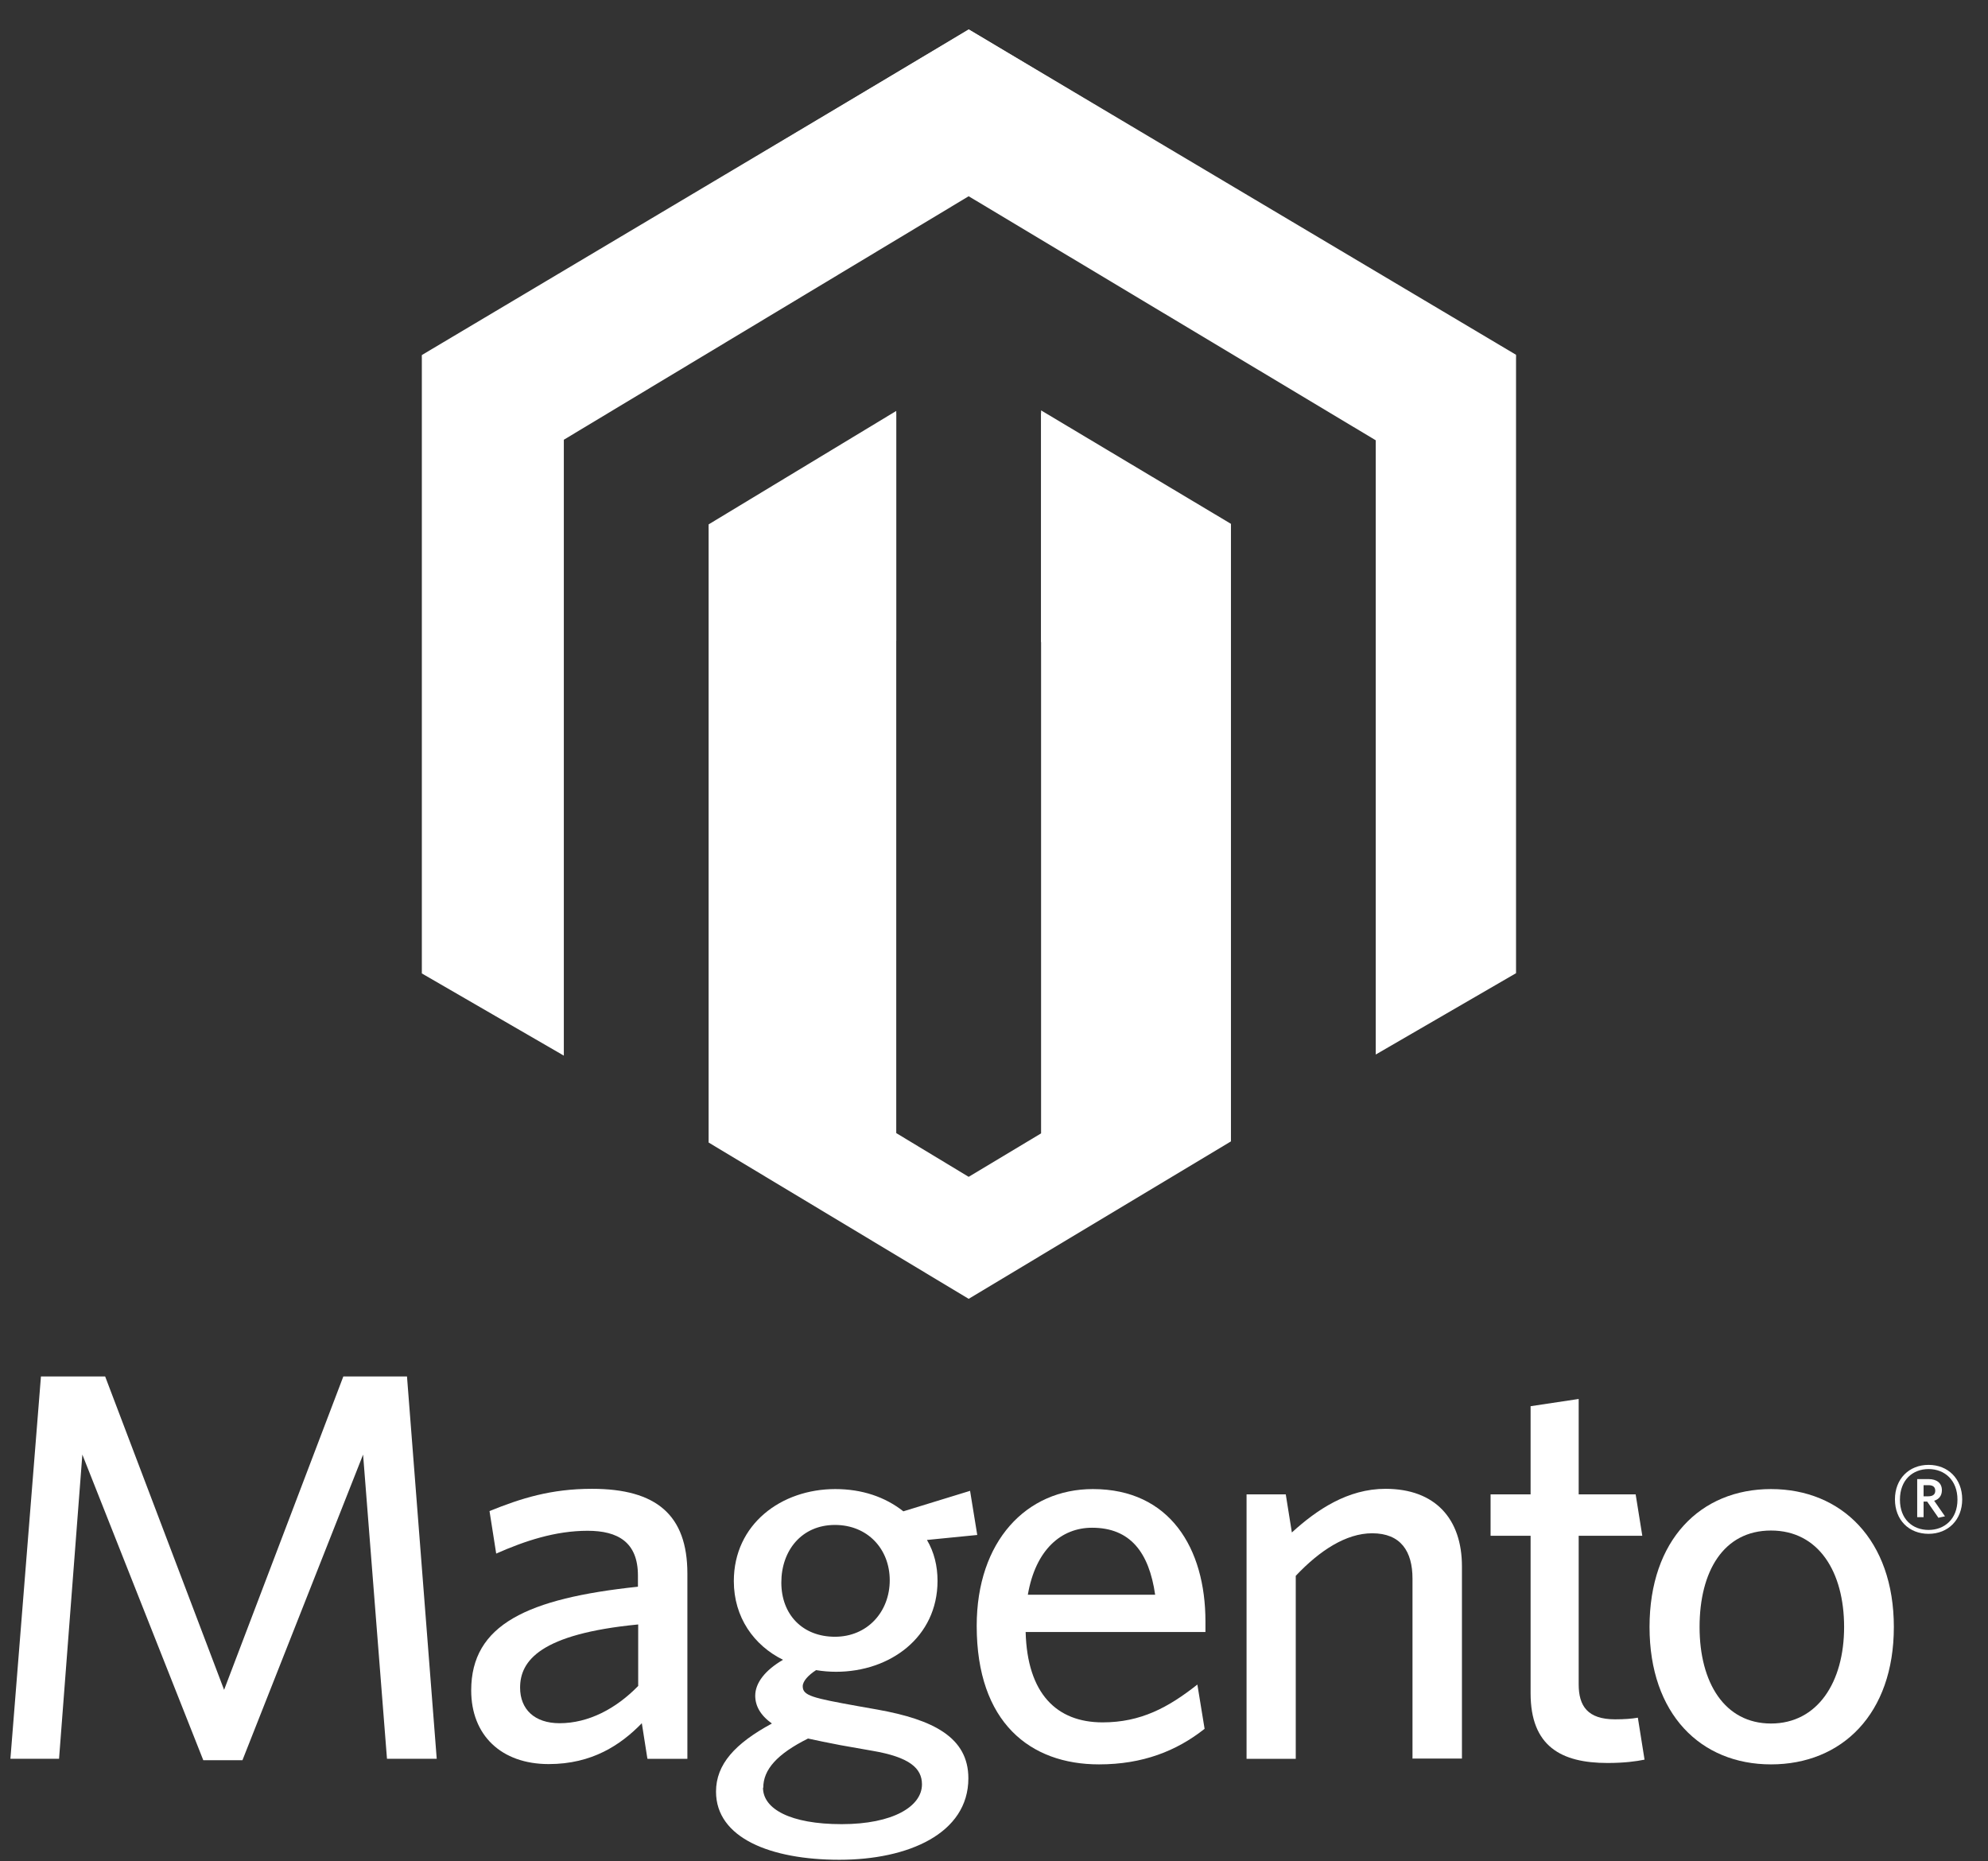
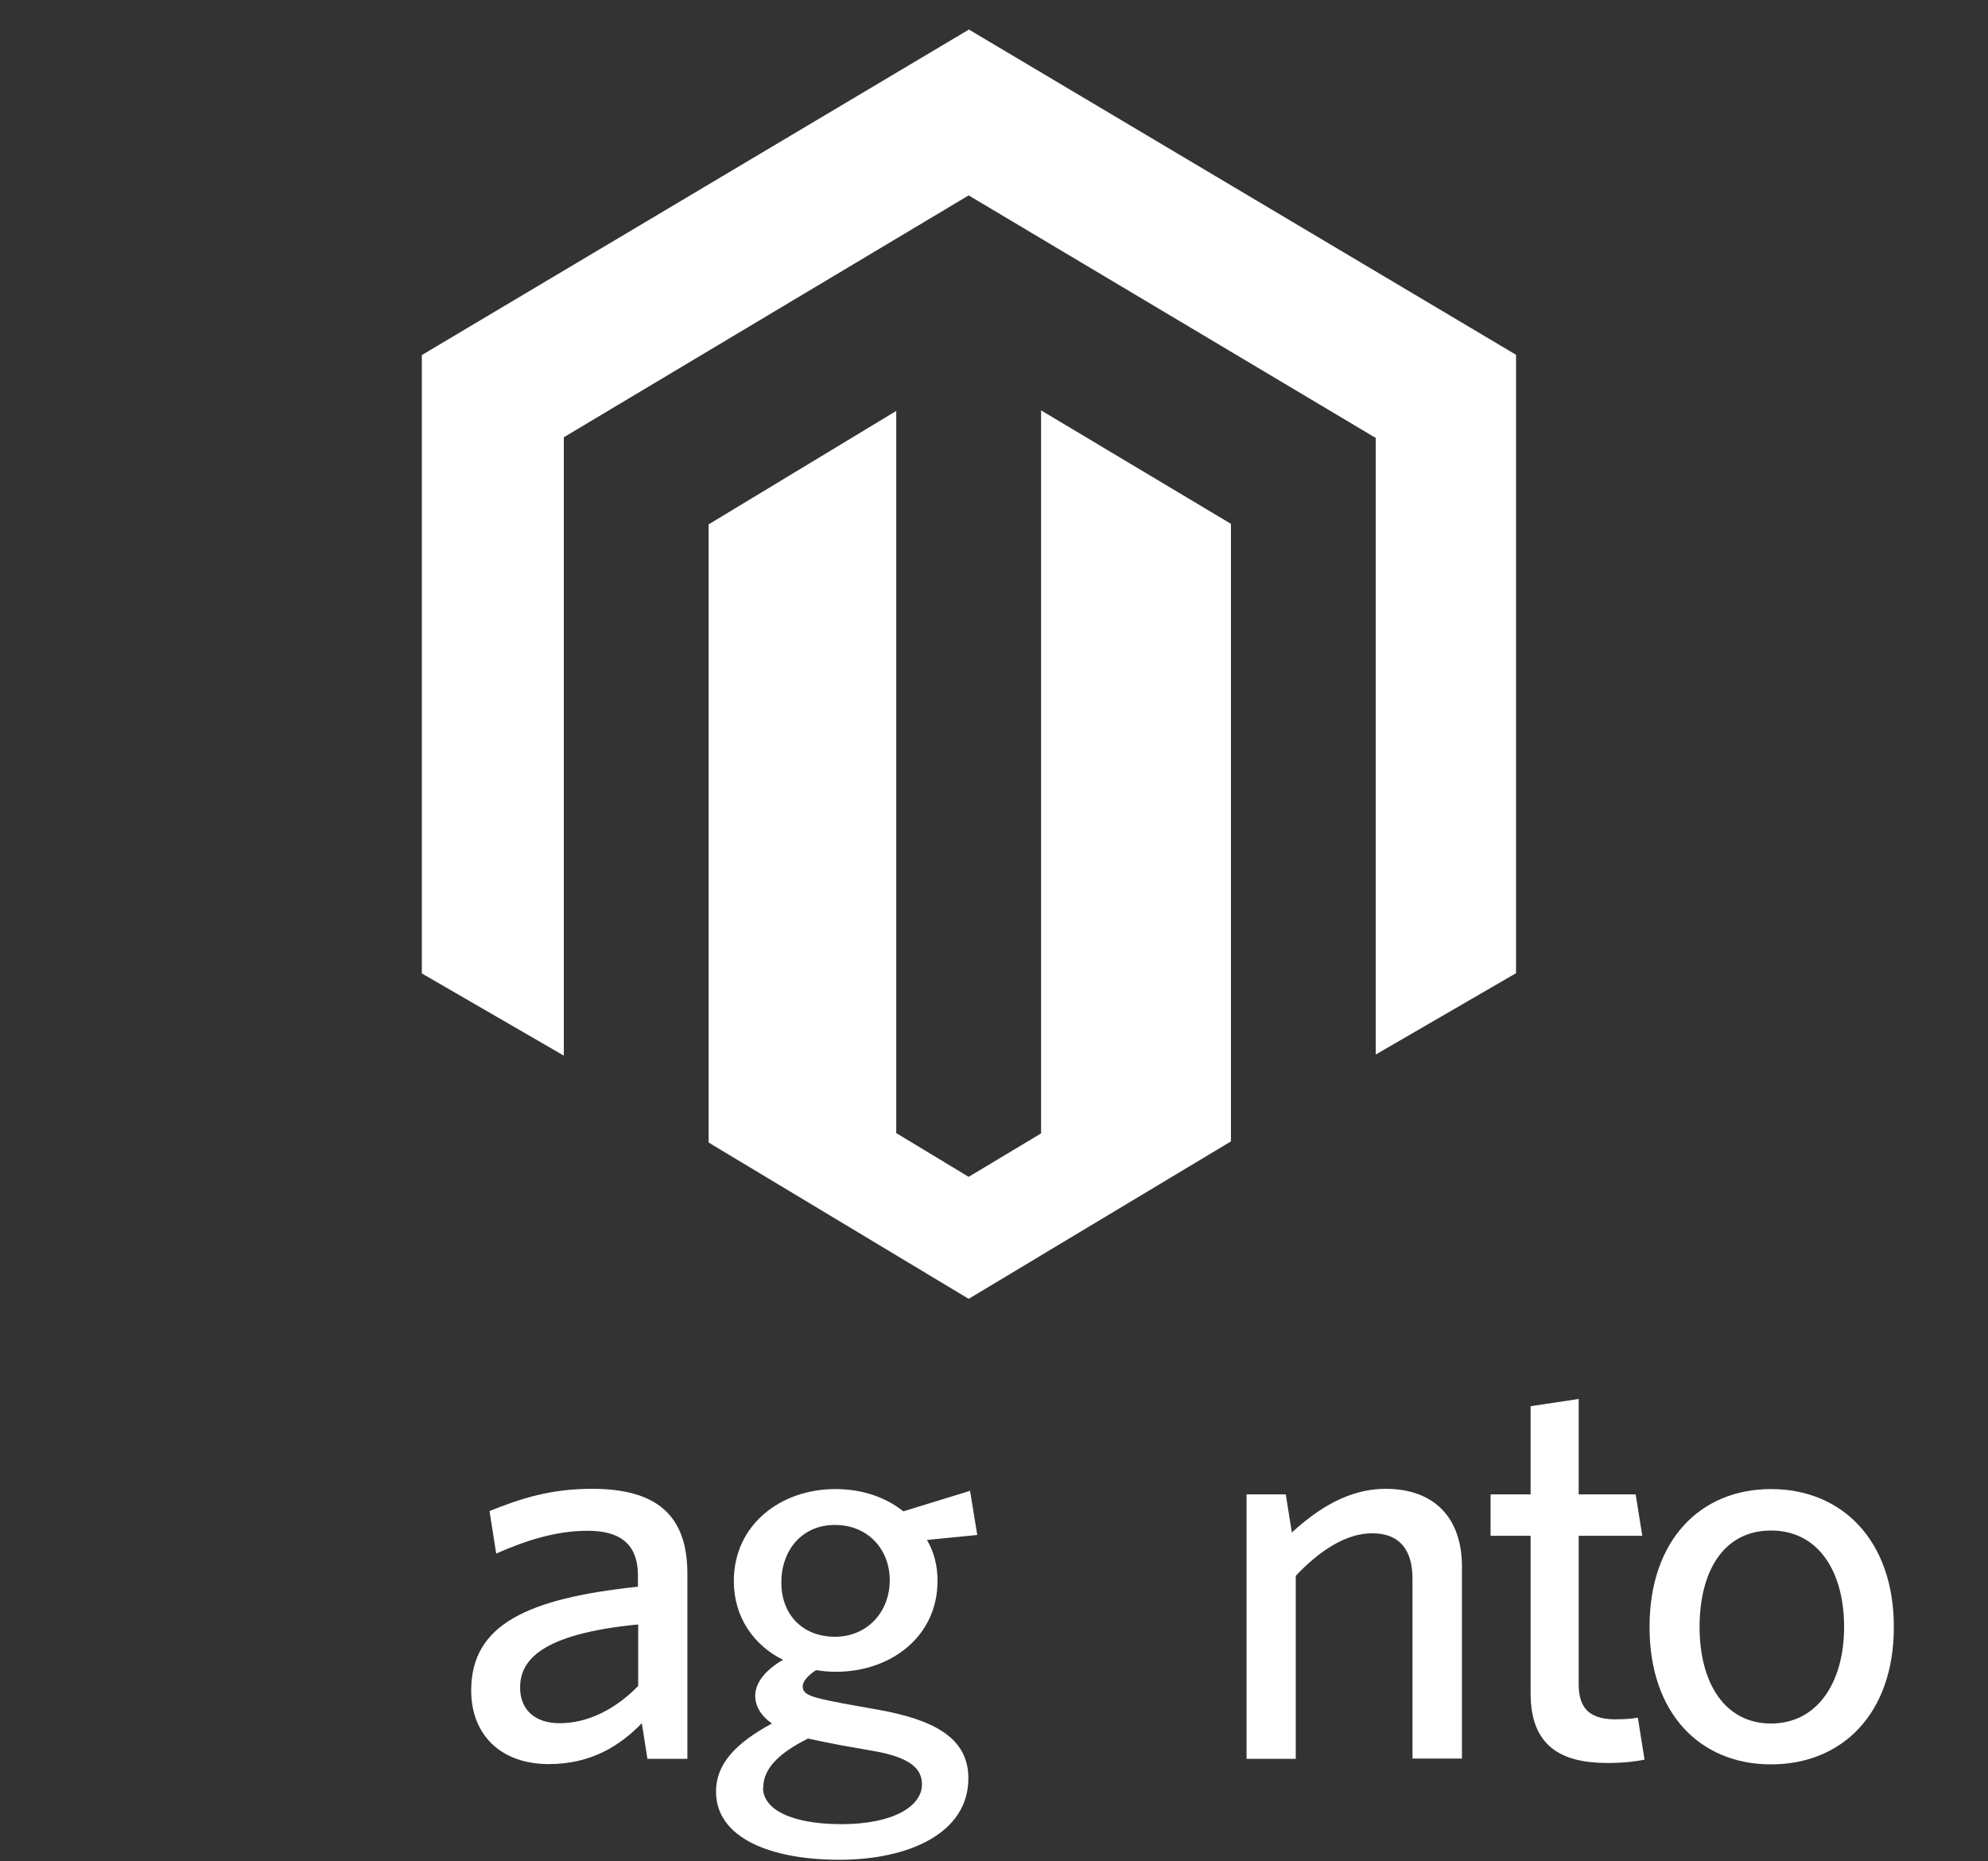
<svg xmlns="http://www.w3.org/2000/svg" width="47" height="44" viewBox="0 0 47 44" fill="none">
  <rect x="0" y="0" width="47" height="44" fill="#333333" stroke="none" />
  <path d="M24.613 9.701V26.792L22.901 27.819L21.189 26.785V9.714L16.753 12.396V27.008L22.901 30.703L29.102 26.981V12.383L24.613 9.701ZM22.901 0.702L9.973 8.393V23.011L13.33 24.954V10.336L22.901 4.619L32.485 10.329L32.525 10.349V24.928L35.842 23.005V8.387L22.901 0.695V0.702Z" fill="white" />
-   <path d="M9.149 41.576L8.584 34.385L5.732 41.609H4.806L1.947 34.385L1.396 41.576H0.246L0.968 32.538H2.486L5.298 39.946L8.117 32.538H9.622L10.325 41.576H9.149Z" fill="white" />
  <path d="M15.082 38.401C12.776 38.625 12.296 39.256 12.296 39.894C12.296 40.406 12.638 40.735 13.229 40.735C13.912 40.735 14.563 40.393 15.088 39.854V38.401H15.082ZM15.305 41.57L15.174 40.735C14.675 41.248 13.998 41.701 12.973 41.701C11.849 41.701 11.14 41.018 11.14 39.959C11.14 38.401 12.473 37.784 15.082 37.508V37.245C15.082 36.456 14.609 36.186 13.893 36.186C13.13 36.186 12.414 36.423 11.731 36.725L11.573 35.72C12.322 35.417 13.025 35.194 13.998 35.194C15.516 35.194 16.251 35.812 16.251 37.199V41.577H15.312L15.305 41.57Z" fill="white" />
  <path d="M19.74 36.048C18.952 36.048 18.472 36.653 18.472 37.409C18.472 38.165 18.972 38.691 19.74 38.691C20.509 38.691 21.035 38.099 21.035 37.356C21.035 36.614 20.509 36.048 19.74 36.048ZM18.039 42.26C18.039 42.76 18.683 43.121 19.898 43.121C21.114 43.121 21.797 42.7 21.797 42.181C21.797 41.8 21.508 41.537 20.621 41.386L19.872 41.254C19.53 41.189 19.346 41.149 19.103 41.097C18.367 41.465 18.045 41.833 18.045 42.26H18.039ZM22.934 35.24L23.104 36.285L21.915 36.403C22.086 36.692 22.165 37.021 22.165 37.369C22.165 38.704 21.041 39.519 19.767 39.519C19.609 39.519 19.451 39.506 19.294 39.48C19.11 39.598 18.978 39.742 18.978 39.861C18.978 40.084 19.202 40.137 20.299 40.334L20.746 40.413C22.066 40.65 22.894 41.07 22.894 42.037C22.894 43.345 21.468 43.963 19.846 43.963C18.223 43.963 16.928 43.45 16.928 42.352C16.928 41.708 17.375 41.215 18.249 40.742C17.973 40.544 17.855 40.321 17.855 40.084C17.855 39.782 18.091 39.48 18.512 39.236C17.822 38.895 17.349 38.23 17.349 37.376C17.349 36.028 18.472 35.2 19.747 35.2C20.378 35.2 20.923 35.384 21.357 35.726L22.94 35.24H22.934Z" fill="white" />
-   <path d="M25.818 36.114C25.095 36.114 24.484 36.627 24.3 37.698H27.31C27.165 36.692 26.718 36.114 25.818 36.114ZM28.492 38.579H24.248C24.287 40.032 24.977 40.715 26.068 40.715C26.974 40.715 27.625 40.36 28.308 39.821L28.479 40.867C27.816 41.392 27.014 41.708 25.982 41.708C24.359 41.708 23.091 40.722 23.091 38.434C23.091 36.429 24.267 35.2 25.838 35.2C27.658 35.2 28.499 36.6 28.499 38.329V38.579H28.492Z" fill="white" />
  <path d="M33.394 41.577V37.317C33.394 36.673 33.118 36.245 32.441 36.245C31.823 36.245 31.199 36.653 30.634 37.251V41.577H29.471V35.325H30.398L30.542 36.226C31.133 35.687 31.863 35.194 32.756 35.194C33.932 35.194 34.563 35.904 34.563 37.028V41.57H33.4L33.394 41.577Z" fill="white" />
  <path d="M38.006 41.675C36.909 41.675 36.186 41.281 36.186 40.025V36.304H35.24V35.325H36.186V33.241L37.323 33.07V35.325H38.67L38.827 36.304H37.323V39.815C37.323 40.328 37.533 40.643 38.184 40.643C38.394 40.643 38.578 40.63 38.722 40.604L38.88 41.596C38.683 41.636 38.407 41.675 38 41.675H38.006Z" fill="white" />
  <path d="M41.87 36.18C40.746 36.18 40.181 37.146 40.181 38.461C40.181 39.775 40.772 40.742 41.87 40.742C42.967 40.742 43.598 39.769 43.598 38.461C43.598 37.153 42.993 36.18 41.87 36.18ZM41.87 41.708C40.207 41.708 38.998 40.518 38.998 38.461C38.998 36.403 40.201 35.2 41.87 35.2C43.539 35.2 44.774 36.403 44.774 38.461C44.774 40.518 43.545 41.708 41.87 41.708Z" fill="white" />
-   <path d="M45.595 35.108H45.477V35.371H45.589C45.687 35.371 45.753 35.332 45.753 35.24C45.753 35.148 45.694 35.108 45.595 35.108ZM45.832 35.884L45.562 35.496H45.477V35.864H45.326V34.964H45.595C45.786 34.964 45.91 35.056 45.91 35.227C45.91 35.358 45.838 35.443 45.727 35.476L45.983 35.844L45.832 35.877V35.884ZM45.595 34.727C45.221 34.727 44.918 34.983 44.918 35.45C44.918 35.917 45.221 36.166 45.595 36.166C45.97 36.166 46.278 35.91 46.278 35.45C46.278 34.99 45.976 34.727 45.595 34.727ZM45.595 36.258C45.129 36.258 44.8 35.93 44.8 35.443C44.8 34.957 45.135 34.628 45.595 34.628C46.055 34.628 46.39 34.957 46.39 35.443C46.39 35.93 46.055 36.258 45.595 36.258Z" fill="white" />
-   <path d="M35.842 8.439L22.901 0.695L9.973 8.439L13.33 10.395L22.901 4.639L32.525 10.408L35.842 8.439ZM24.613 9.756V15.182L29.102 12.462L24.613 9.762V9.756ZM16.753 12.469L21.189 15.149V9.769L16.753 12.469Z" fill="white" />
</svg>